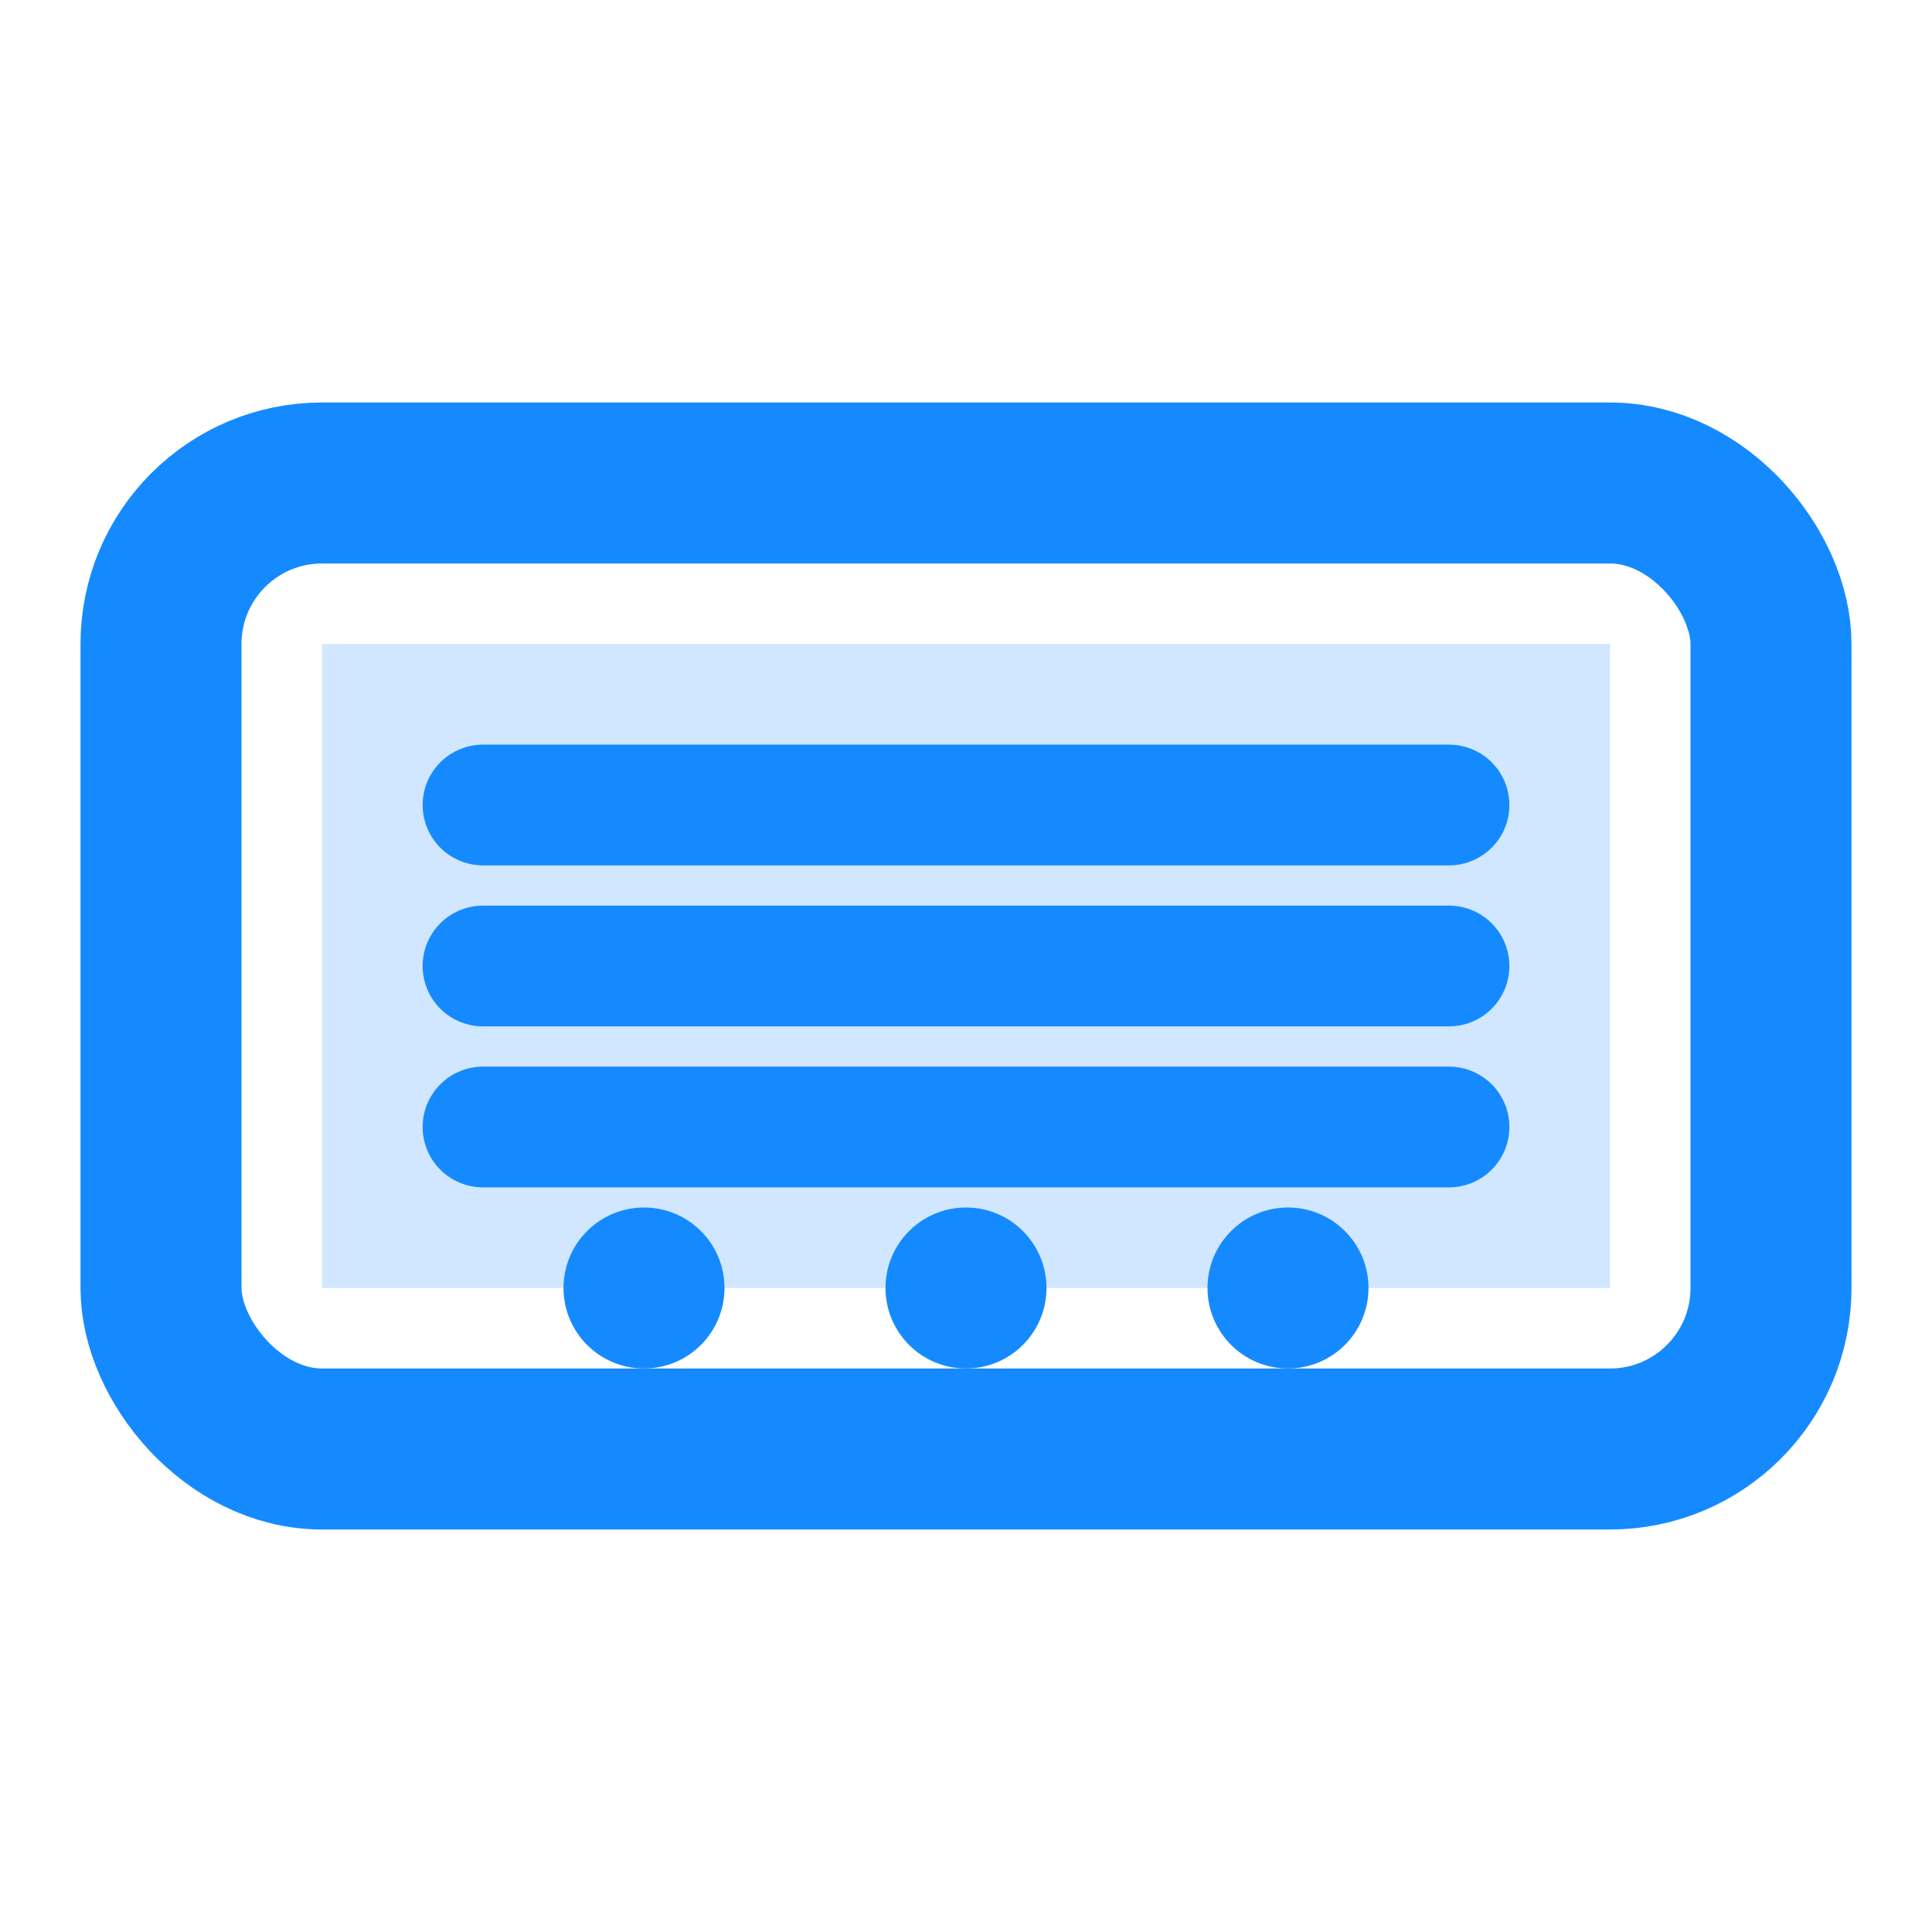
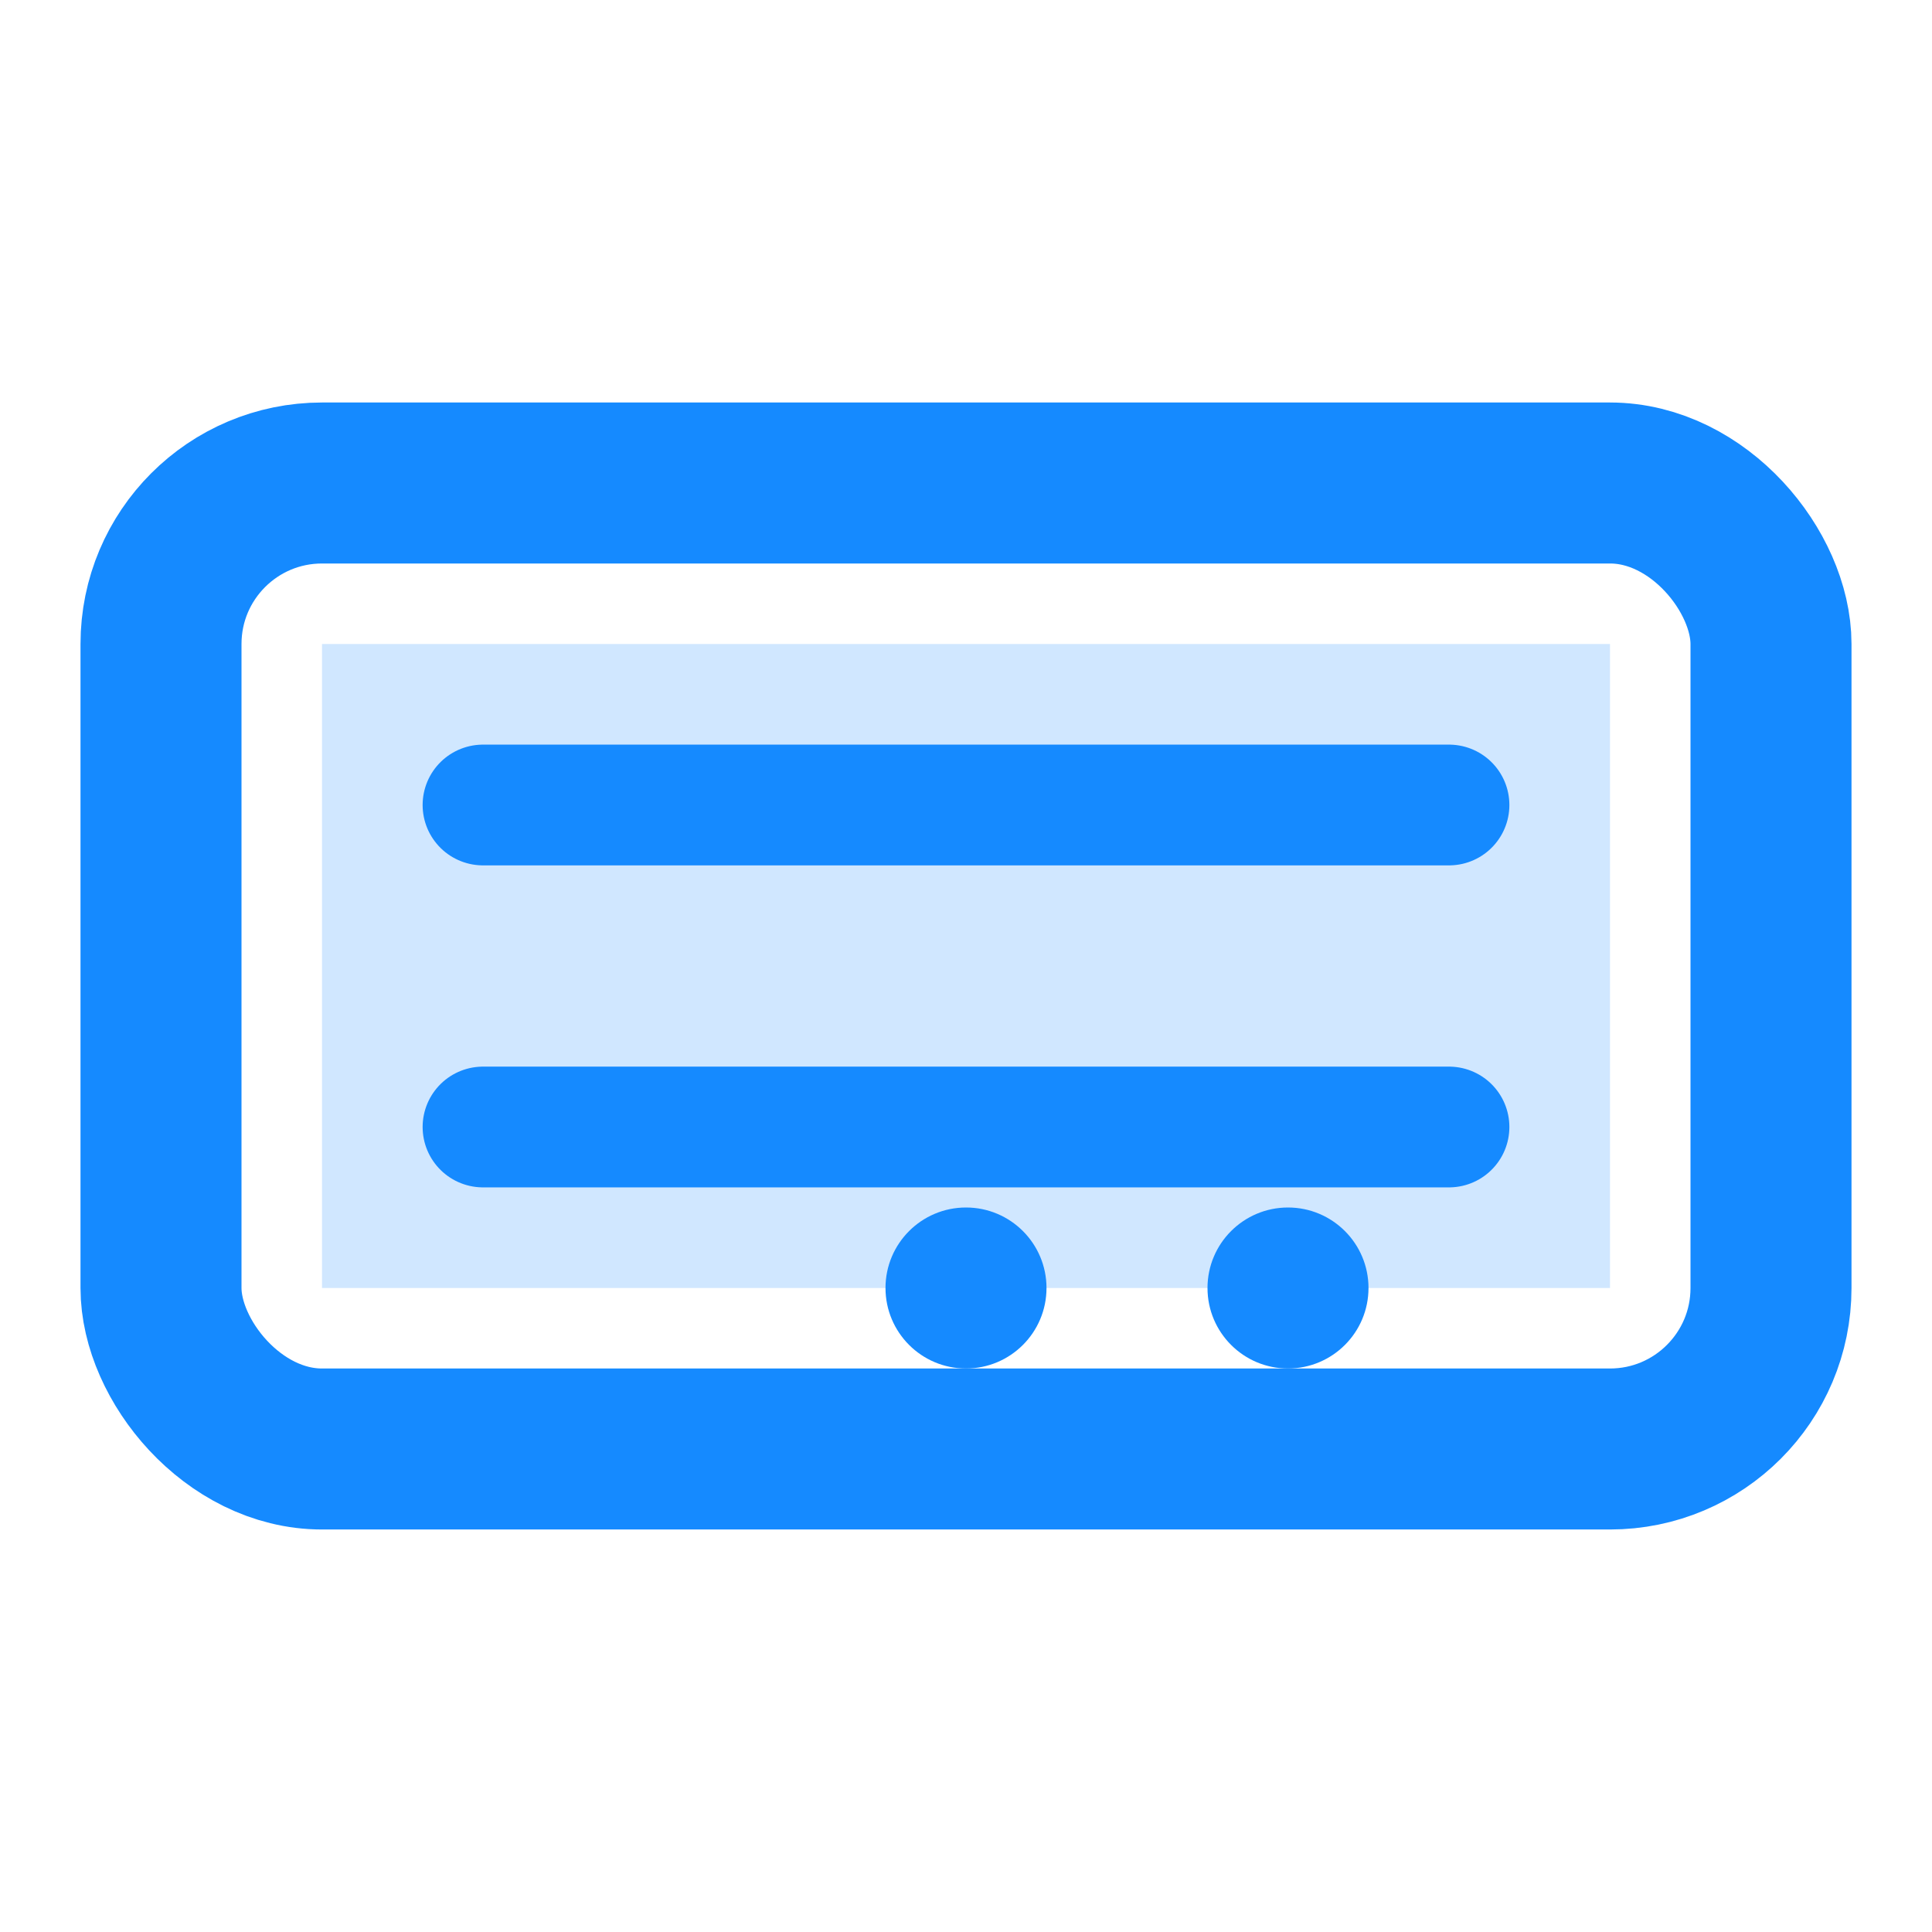
<svg xmlns="http://www.w3.org/2000/svg" width="24" height="24" viewBox="0 0 24 24" fill="none">
  <rect x="2" y="6" width="20" height="12" rx="2" stroke="#158aff" stroke-width="2" fill="none" />
  <rect x="4" y="8" width="16" height="8" fill="#158aff" opacity="0.2" />
  <path d="M6 10H18" stroke="#158aff" stroke-width="1.5" stroke-linecap="round" />
-   <path d="M6 12H18" stroke="#158aff" stroke-width="1.5" stroke-linecap="round" />
  <path d="M6 14H18" stroke="#158aff" stroke-width="1.5" stroke-linecap="round" />
-   <circle cx="8" cy="16" r="1" fill="#158aff" />
  <circle cx="12" cy="16" r="1" fill="#158aff" />
  <circle cx="16" cy="16" r="1" fill="#158aff" />
</svg>